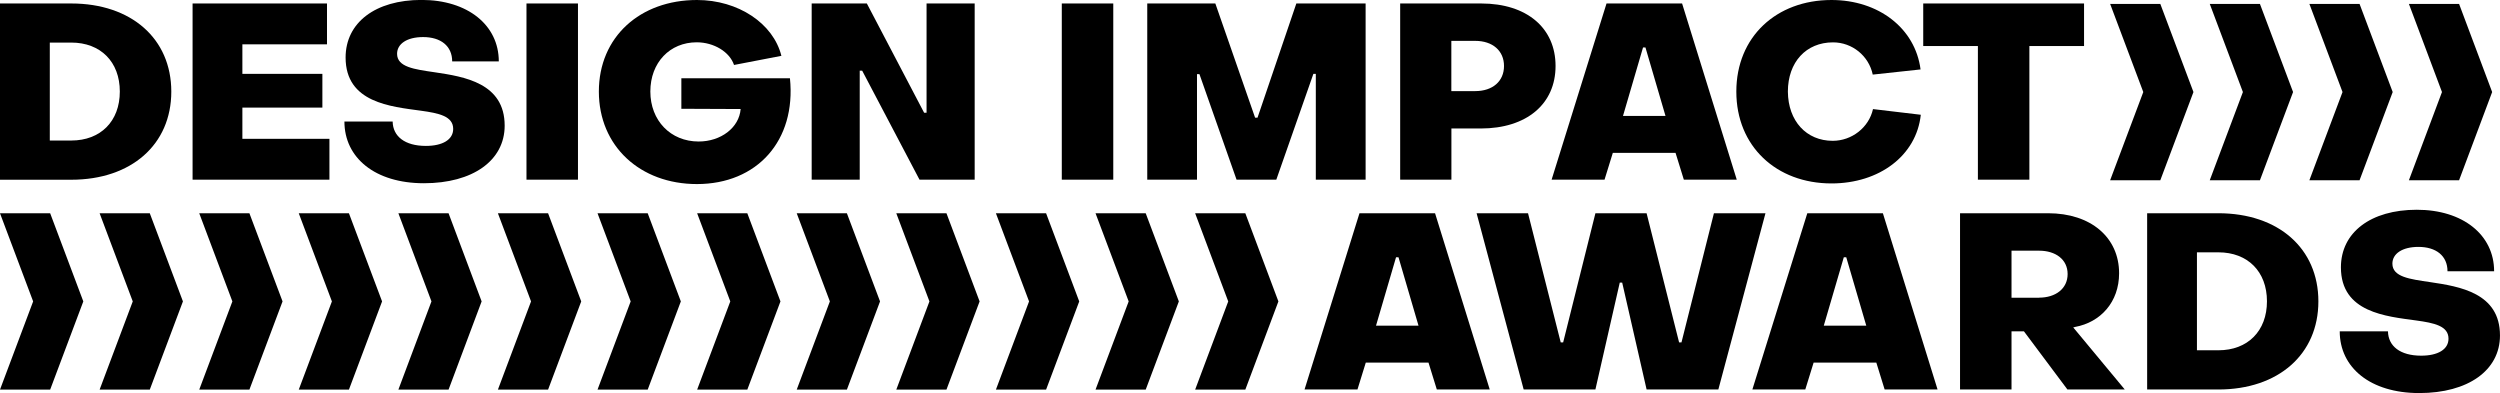
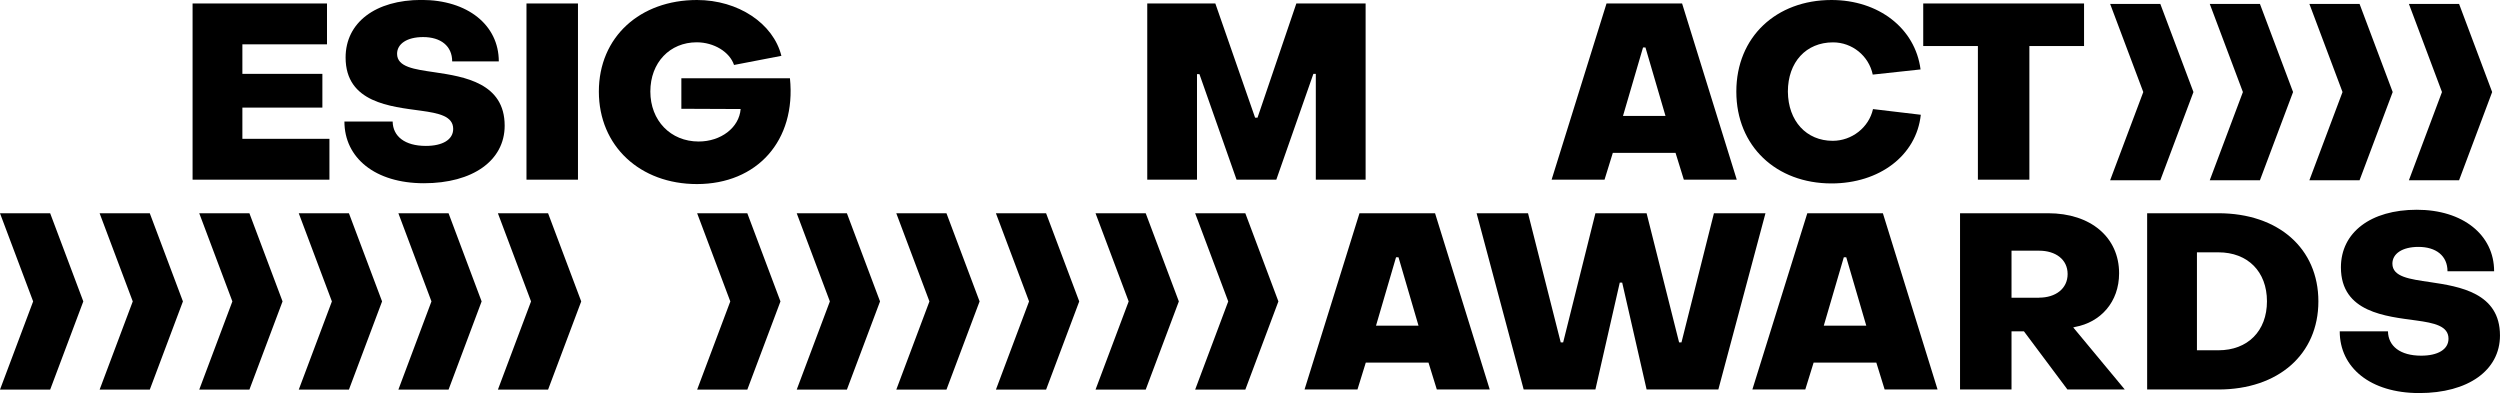
<svg xmlns="http://www.w3.org/2000/svg" width="407" height="64" viewBox="0 0 407 64" fill="none">
  <g clip-path="url(#clip0_21_1432)">
-     <path d="M11.602 22.877C16.367 22.877 19.506 19.751 19.506 14.904C19.506 10.056 16.367 6.931 11.602 6.931H8.107V22.877H11.602ZM0 0.566H11.602C21.376 0.566 27.888 6.295 27.888 14.914C27.888 23.533 21.376 29.261 11.602 29.261H0V0.566Z" fill="#070707" style="fill:#070707;fill:color(display-p3 0.029 0.029 0.029);fill-opacity:1;" />
    <path d="M31.352 0.566H53.235V7.217H39.459V12.024H52.483V17.517H39.459V22.6H53.631V29.251H31.352V0.566Z" fill="#070707" style="fill:#070707;fill:color(display-p3 0.029 0.029 0.029);fill-opacity:1;" />
    <path d="M56.06 19.788H63.924C63.965 22.196 65.905 23.754 69.329 23.754C72.031 23.754 73.779 22.75 73.779 20.987C73.779 18.907 71.432 18.425 68.536 18.025C63.65 17.349 56.264 16.744 56.264 9.365C56.264 3.678 61.11 -0.012 68.618 -0.012C76.126 -0.012 81.205 4.077 81.205 10.001H73.616C73.616 7.48 71.747 6.035 68.892 6.035C66.23 6.035 64.645 7.152 64.645 8.761C64.645 10.923 67.47 11.282 70.761 11.764C75.607 12.481 82.16 13.526 82.16 20.454C82.16 26.142 76.959 29.831 69.014 29.831C61.069 29.831 56.071 25.701 56.071 19.778" fill="#070707" style="fill:#070707;fill:color(display-p3 0.029 0.029 0.029);fill-opacity:1;" />
    <path d="M94.093 0.566H85.711V29.251H94.093V0.566Z" fill="#070707" style="fill:#070707;fill:color(display-p3 0.029 0.029 0.029);fill-opacity:1;" />
    <path d="M97.494 14.901C97.494 6.005 104.21 0 113.465 0C120.17 0 125.89 3.802 127.211 9.09L119.5 10.576C118.788 8.455 116.238 6.887 113.424 6.887C109.056 6.887 105.876 10.177 105.876 14.901C105.876 19.625 109.167 23.038 113.739 23.038C117.356 23.038 120.333 20.794 120.577 17.75L110.925 17.709V12.739H128.603C129.639 22.915 123.238 29.966 113.465 29.966C104.21 29.966 97.494 23.796 97.494 14.901Z" fill="#070707" style="fill:#070707;fill:color(display-p3 0.029 0.029 0.029);fill-opacity:1;" />
-     <path d="M132.141 0.566H141.122L150.448 18.357H150.844V0.566H158.677V29.251H149.696L140.36 11.501H139.963V29.251H132.141V0.566Z" fill="#070707" style="fill:#070707;fill:color(display-p3 0.029 0.029 0.029);fill-opacity:1;" />
-     <path d="M181.241 0.566H172.859V29.251H181.241V0.566Z" fill="#070707" style="fill:#070707;fill:color(display-p3 0.029 0.029 0.029);fill-opacity:1;" />
    <path d="M186.773 0.566H197.857L204.329 19.157H204.725L211.045 0.566H222.322V29.251H214.214V12.024H213.818L207.783 29.251H201.312L195.267 12.065H194.871V29.251H186.773V0.566Z" fill="#070707" style="fill:#070707;fill:color(display-p3 0.029 0.029 0.029);fill-opacity:1;" />
-     <path d="M240.17 14.832C242.994 14.832 244.853 13.233 244.853 10.743C244.853 8.253 242.984 6.654 240.17 6.654H236.278V14.832H240.17ZM227.938 0.566H241.125C248.592 0.566 253.245 4.573 253.245 10.743C253.245 16.912 248.561 20.919 241.053 20.919H236.289V29.251H227.948V0.566H227.938Z" fill="#070707" style="fill:#070707;fill:color(display-p3 0.029 0.029 0.029);fill-opacity:1;" />
    <path d="M271.143 18.87L267.881 7.73H267.485L264.224 18.87H271.133H271.143ZM261.532 0.566H273.845L282.745 29.251H274.13L272.778 24.885H262.568L261.217 29.251H252.602L261.542 0.566H261.532Z" fill="#070707" style="fill:#070707;fill:color(display-p3 0.029 0.029 0.029);fill-opacity:1;" />
    <path d="M282.675 14.901C282.675 6.005 289.187 0 298.168 0C305.798 0 311.792 4.571 312.666 11.304L304.884 12.144C304.243 9.1 301.551 6.897 298.412 6.897C294.043 6.897 291.067 10.105 291.067 14.911C291.107 19.718 294.084 22.925 298.371 22.925C301.47 22.925 304.254 20.763 304.924 17.76L312.706 18.683C311.995 25.334 305.95 29.863 298.168 29.863C289.187 29.863 282.675 23.817 282.675 14.921" fill="#070707" style="fill:#070707;fill:color(display-p3 0.029 0.029 0.029);fill-opacity:1;" />
    <path d="M322.001 7.494H313.102V0.566H339.283V7.494H330.383V29.251H322.001V7.494Z" fill="#070707" style="fill:#070707;fill:color(display-p3 0.029 0.029 0.029);fill-opacity:1;" />
    <path d="M230.934 53.018L227.673 41.878H227.277L224.015 53.018H230.924H230.934ZM221.313 34.715H233.626L242.526 63.4H233.911L232.56 59.034H222.349L220.998 63.4H212.383L221.323 34.715H221.313Z" fill="#2F3EFF" style="fill:#2F3EFF;fill:color(display-p3 0.184 0.243 1);fill-opacity:1;" />
    <path d="M240.391 34.715H248.762L254.086 55.744H254.482L259.734 34.715H268.065L273.358 55.744H273.744L279.027 34.715H287.419L279.749 63.4H268.065L264.093 46.008H263.697L259.734 63.4H248.051L240.391 34.715Z" fill="#2F3EFF" style="fill:#2F3EFF;fill:color(display-p3 0.184 0.243 1);fill-opacity:1;" />
    <path d="M303.83 53.018L300.569 41.878H300.173L296.912 53.018H303.82H303.83ZM294.219 34.715H306.533L315.432 63.4H306.817L305.466 59.034H295.256L293.904 63.4H285.289L294.229 34.715H294.219Z" fill="#2F3EFF" style="fill:#2F3EFF;fill:color(display-p3 0.184 0.243 1);fill-opacity:1;" />
    <path d="M331.966 48.458C334.628 48.458 336.609 47.013 336.609 44.615C336.609 42.217 334.628 40.812 331.966 40.812H327.475V48.468H331.966V48.458ZM319.094 34.715H333.429C340.378 34.715 344.99 38.64 344.99 44.492C344.99 49.175 341.973 52.465 337.838 53.223L337.523 53.305L345.905 63.4H336.568L329.497 53.941H327.475V63.4H319.094V34.715Z" fill="#2F3EFF" style="fill:#2F3EFF;fill:color(display-p3 0.184 0.243 1);fill-opacity:1;" />
    <path d="M361.157 57.025C365.922 57.025 369.061 53.9 369.061 49.052C369.061 44.205 365.922 41.079 361.157 41.079H357.662V57.025H361.157ZM349.555 34.715H361.147C370.92 34.715 377.432 40.444 377.432 49.062C377.432 57.681 370.92 63.41 361.147 63.41H349.555V34.725V34.715Z" fill="#2F3EFF" style="fill:#2F3EFF;fill:color(display-p3 0.184 0.243 1);fill-opacity:1;" />
    <path d="M380.897 53.938H388.761C388.802 56.346 390.742 57.904 394.166 57.904C396.868 57.904 398.616 56.899 398.616 55.137C398.616 53.056 396.269 52.575 393.373 52.175C388.487 51.499 381.101 50.894 381.101 43.526C381.101 37.838 385.947 34.148 393.455 34.148C400.962 34.148 406.042 38.237 406.042 44.161H398.453C398.453 41.64 396.584 40.195 393.729 40.195C391.067 40.195 389.482 41.312 389.482 42.921C389.482 45.083 392.307 45.442 395.598 45.924C400.444 46.641 406.997 47.686 406.997 54.614C406.997 60.302 401.796 63.991 393.851 63.991C385.906 63.991 380.908 59.861 380.908 53.938" fill="#2F3EFF" style="fill:#2F3EFF;fill:color(display-p3 0.184 0.243 1);fill-opacity:1;" />
    <path d="M8.168 34.723H0L5.395 49.07L0 63.428H8.168L13.563 49.07L8.168 34.723Z" fill="#070707" style="fill:#070707;fill:color(display-p3 0.029 0.029 0.029);fill-opacity:1;" />
    <path d="M24.386 34.723H16.218L21.613 49.07L16.218 63.428H24.386L29.781 49.07L24.386 34.723Z" fill="#070707" style="fill:#070707;fill:color(display-p3 0.029 0.029 0.029);fill-opacity:1;" />
    <path d="M40.605 34.723H32.437L37.831 49.07L32.437 63.428H40.605L45.999 49.07L40.605 34.723Z" fill="#070707" style="fill:#070707;fill:color(display-p3 0.029 0.029 0.029);fill-opacity:1;" />
    <path d="M56.807 34.723H48.639L54.033 49.07L48.639 63.428H56.807L62.202 49.07L56.807 34.723Z" fill="#070707" style="fill:#070707;fill:color(display-p3 0.029 0.029 0.029);fill-opacity:1;" />
    <path d="M73.026 34.723H64.857L70.242 49.07L64.857 63.428H73.026L78.41 49.07L73.026 34.723Z" fill="#070707" style="fill:#070707;fill:color(display-p3 0.029 0.029 0.029);fill-opacity:1;" />
    <path d="M89.228 34.723H81.06L86.454 49.07L81.06 63.428H89.228L94.623 49.07L89.228 34.723Z" fill="#070707" style="fill:#070707;fill:color(display-p3 0.029 0.029 0.029);fill-opacity:1;" />
-     <path d="M105.447 34.723H97.278L102.673 49.07L97.278 63.428H105.447L110.841 49.07L105.447 34.723Z" fill="#070707" style="fill:#070707;fill:color(display-p3 0.029 0.029 0.029);fill-opacity:1;" />
    <path d="M121.664 34.723H113.496L118.891 49.07L113.496 63.428H121.664L127.059 49.07L121.664 34.723Z" fill="#070707" style="fill:#070707;fill:color(display-p3 0.029 0.029 0.029);fill-opacity:1;" />
    <path d="M137.875 34.723H129.707L135.102 49.07L129.707 63.428H137.875L143.27 49.07L137.875 34.723Z" fill="#070707" style="fill:#070707;fill:color(display-p3 0.029 0.029 0.029);fill-opacity:1;" />
    <path d="M154.085 34.723H145.917L151.312 49.07L145.917 63.428H154.085L159.48 49.07L154.085 34.723Z" fill="#070707" style="fill:#070707;fill:color(display-p3 0.029 0.029 0.029);fill-opacity:1;" />
    <path d="M170.304 34.723H162.136L167.53 49.07L162.136 63.428H170.304L175.699 49.07L170.304 34.723Z" fill="#070707" style="fill:#070707;fill:color(display-p3 0.029 0.029 0.029);fill-opacity:1;" />
    <path d="M186.522 34.723H178.354L183.748 49.07L178.354 63.428H186.522L191.916 49.07L186.522 34.723Z" fill="#070707" style="fill:#070707;fill:color(display-p3 0.029 0.029 0.029);fill-opacity:1;" />
    <path d="M202.74 34.723H194.571L199.956 49.07L194.571 63.428H202.74L208.124 49.07L202.74 34.723Z" fill="#070707" style="fill:#070707;fill:color(display-p3 0.029 0.029 0.029);fill-opacity:1;" />
    <path d="M351.699 0.637H343.531L348.926 14.984L343.531 29.342H351.699L357.094 14.984L351.699 0.637Z" fill="#070707" style="fill:#070707;fill:color(display-p3 0.029 0.029 0.029);fill-opacity:1;" />
    <path d="M367.917 0.637H359.749L365.144 14.984L359.749 29.342H367.917L373.312 14.984L367.917 0.637Z" fill="#070707" style="fill:#070707;fill:color(display-p3 0.029 0.029 0.029);fill-opacity:1;" />
    <path d="M384.136 0.637H375.968L381.362 14.984L375.968 29.342H384.136L389.531 14.984L384.136 0.637Z" fill="#070707" style="fill:#070707;fill:color(display-p3 0.029 0.029 0.029);fill-opacity:1;" />
    <path d="M400.338 0.637H392.17L397.554 14.984L392.17 29.342H400.338L405.723 14.984L400.338 0.637Z" fill="#070707" style="fill:#070707;fill:color(display-p3 0.029 0.029 0.029);fill-opacity:1;" />
  </g>
  <defs>
    <clipPath id="clip0_21_1432">
      <rect width="407" height="64" fill="white" style="fill:white;fill-opacity:1;" />
    </clipPath>
  </defs>
</svg>